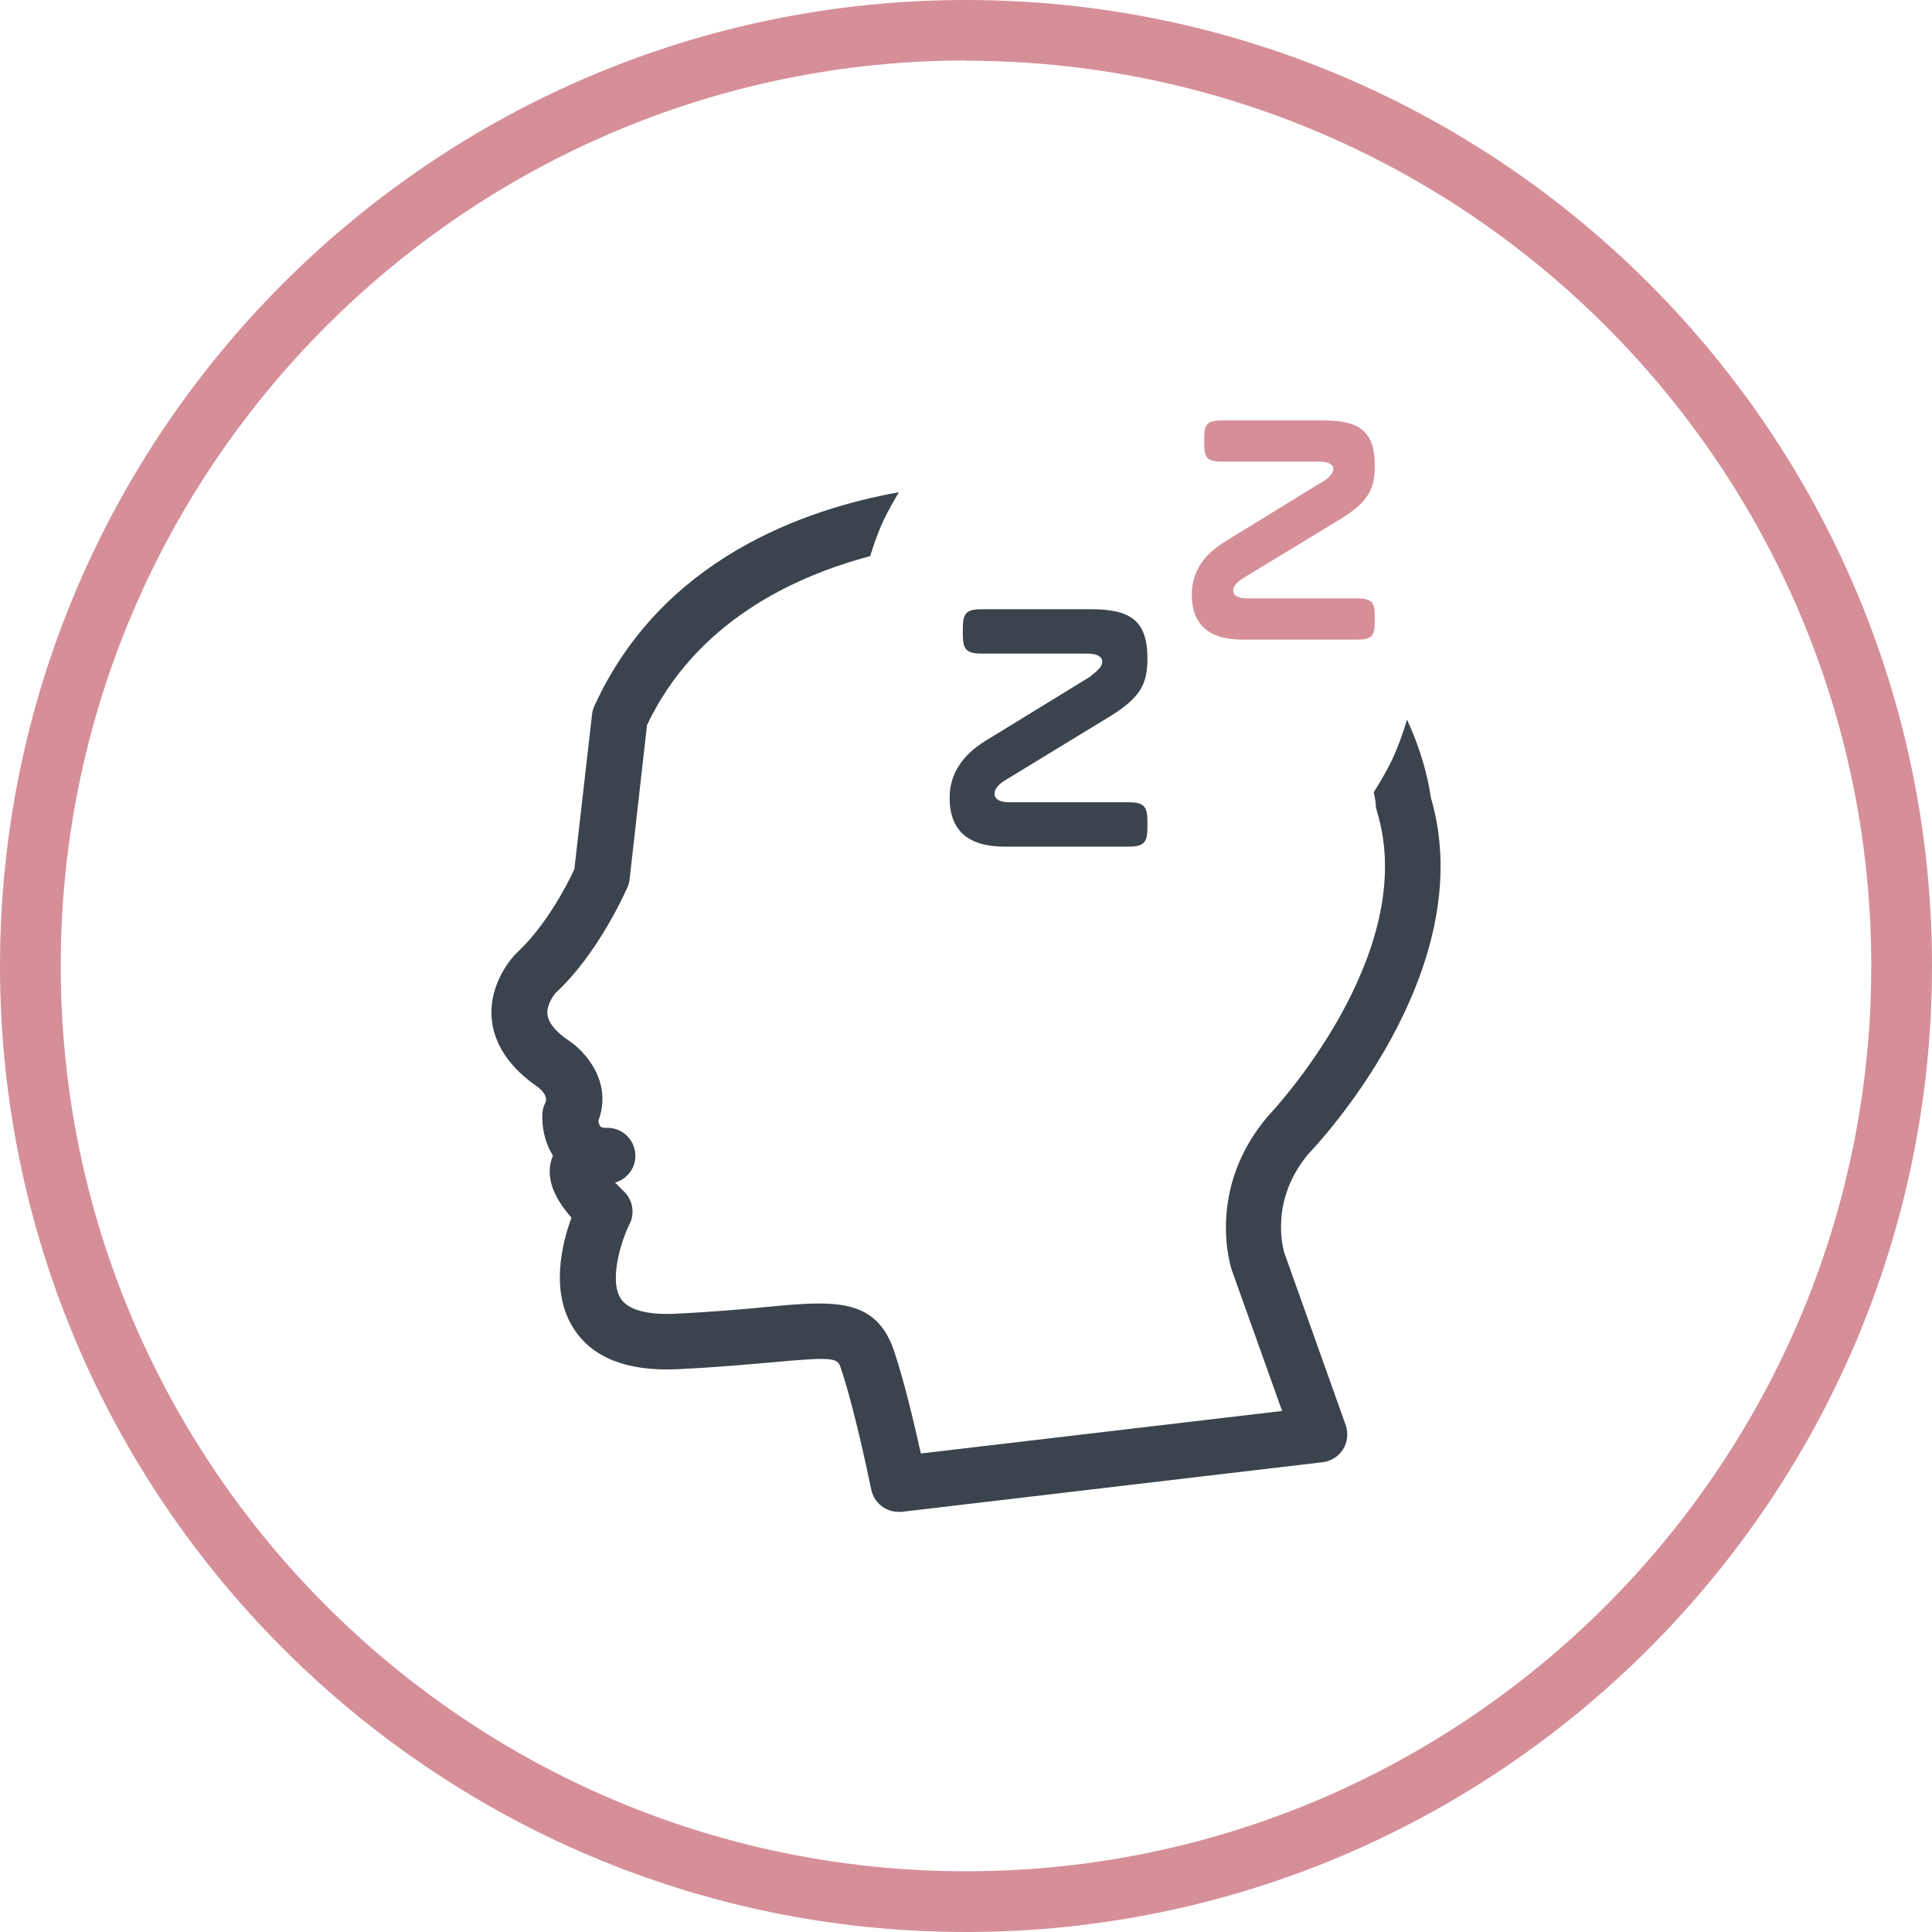
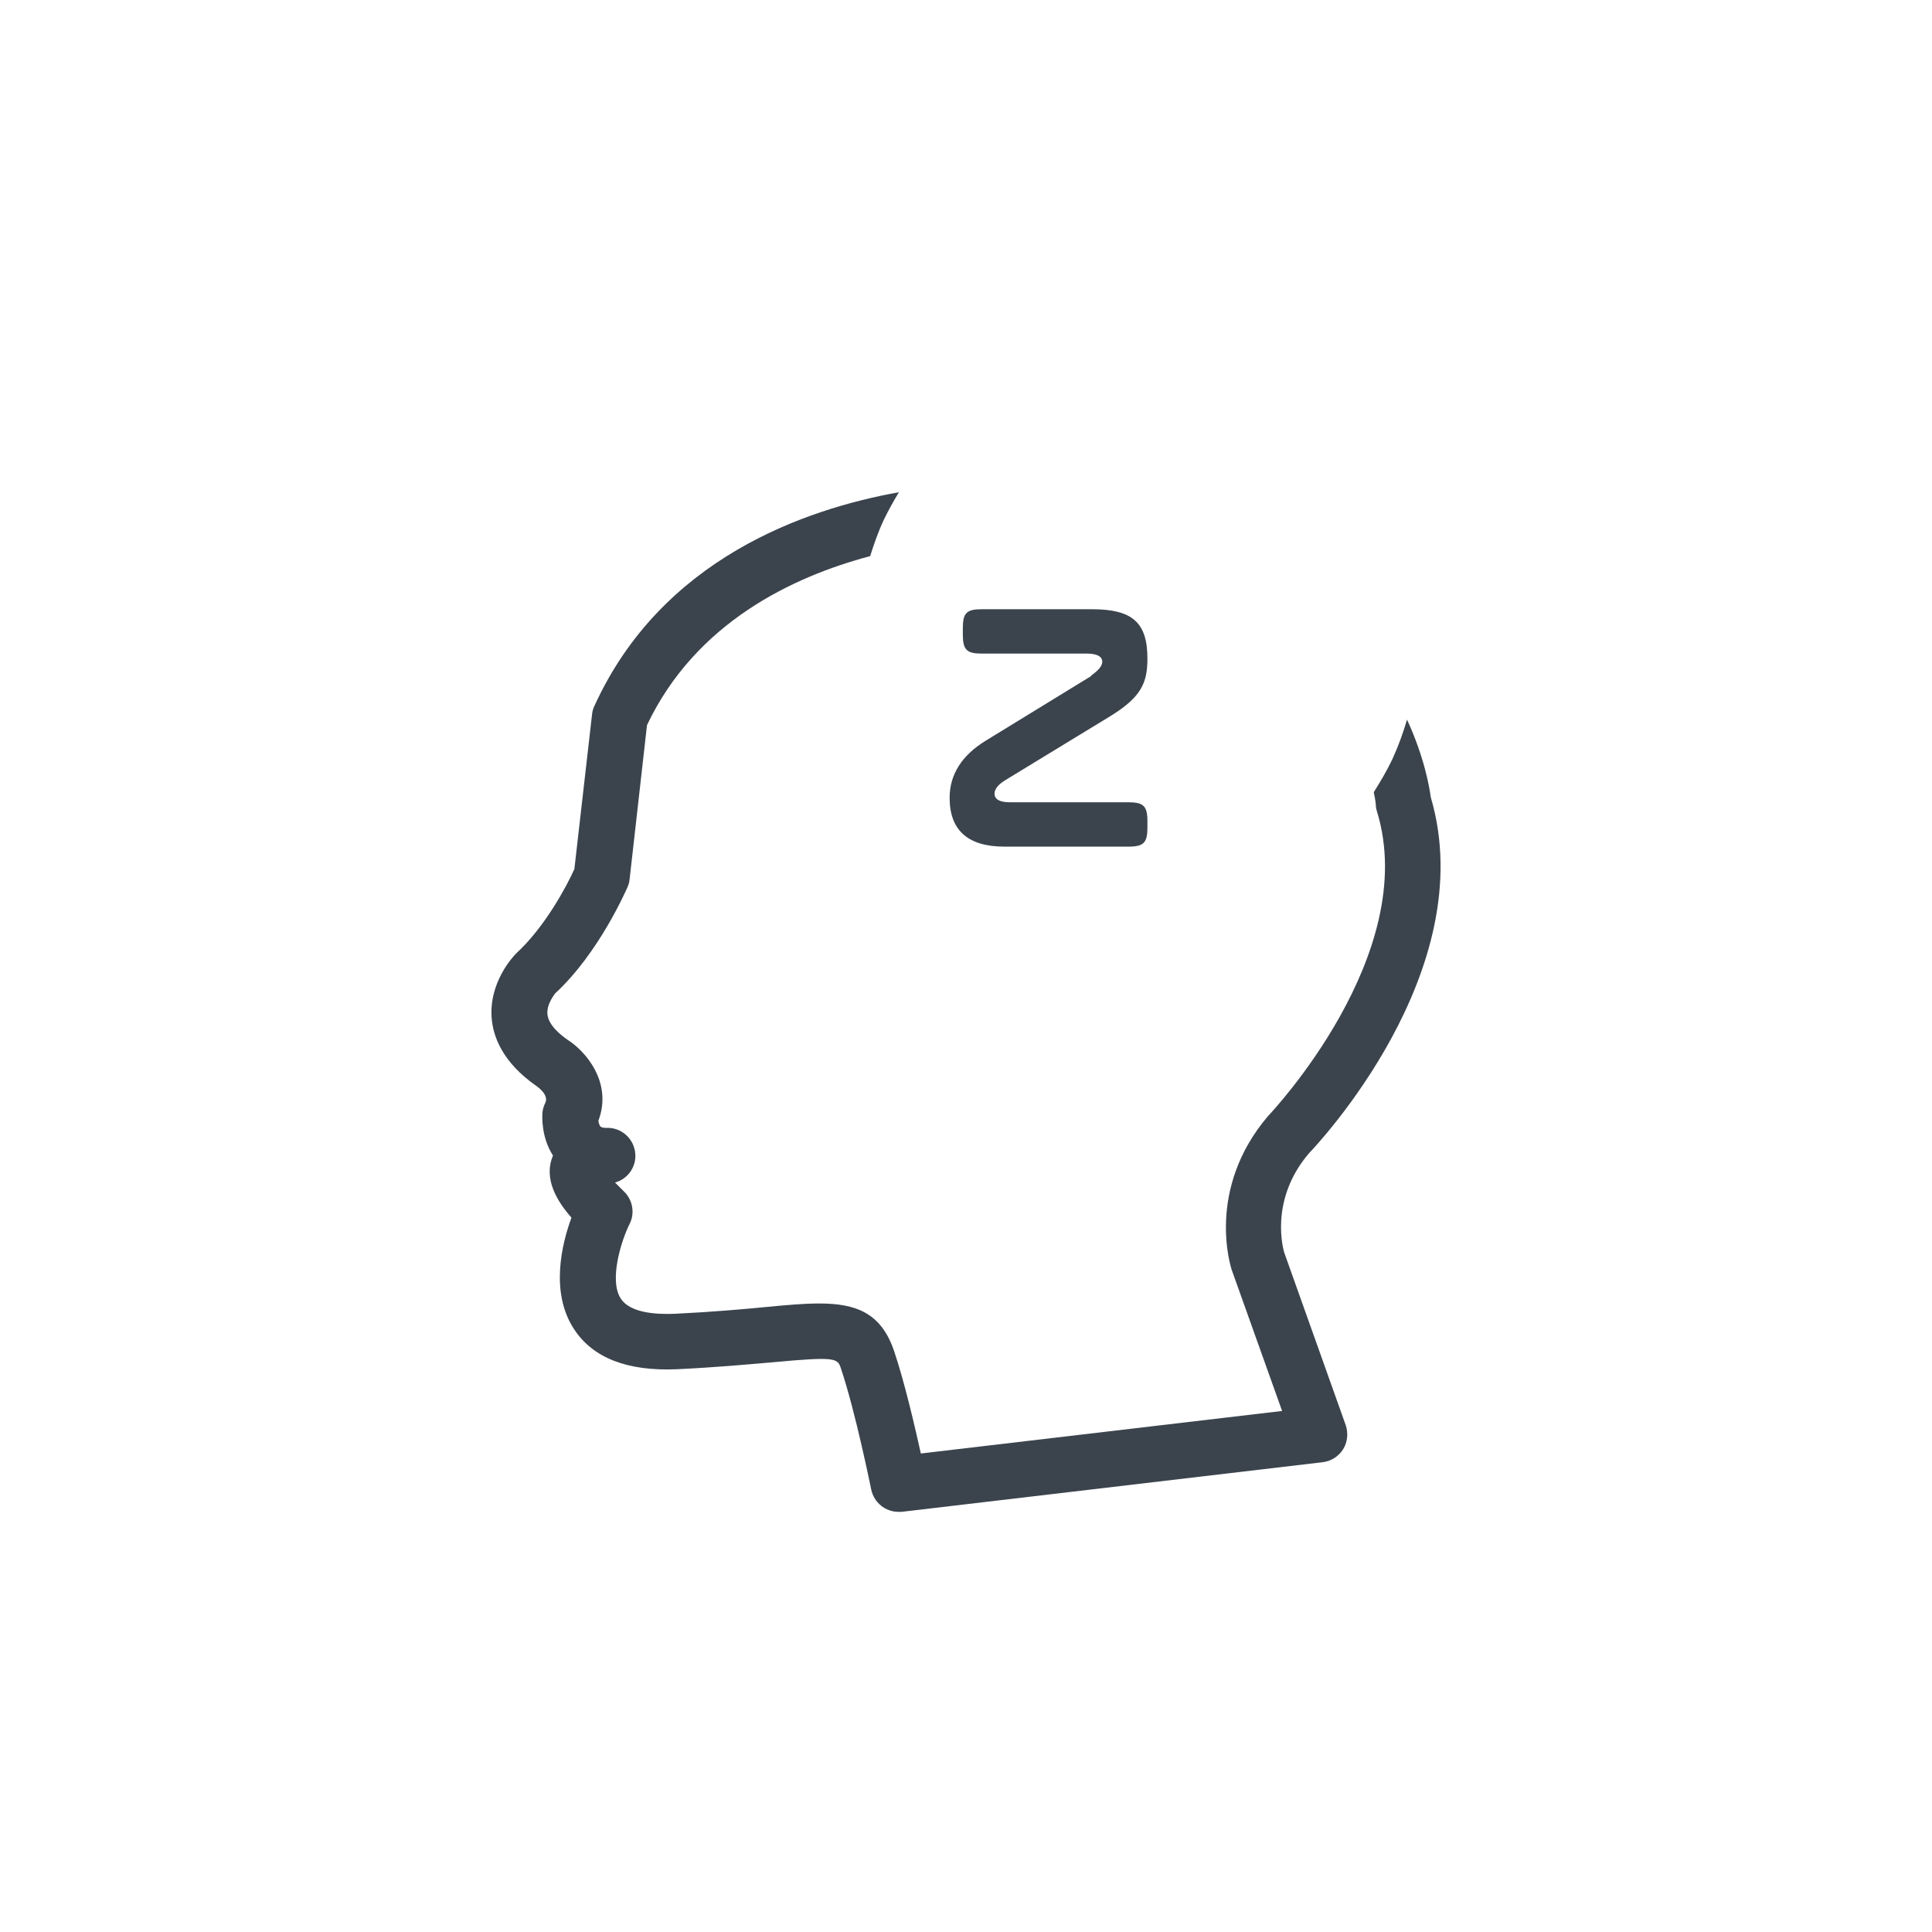
<svg xmlns="http://www.w3.org/2000/svg" id="Layer_2" viewBox="0 0 73.16 73.16">
  <defs>
    <style>.cls-1{fill:#3b444d;}.cls-1,.cls-2{stroke-width:0px;}.cls-2{fill:#D68F99;}</style>
  </defs>
  <g id="Outlined">
    <path class="cls-1" d="m48.63,47.43c-.02-.08-.59-1.96.93-3.75.27-.28,6.56-6.91,4.62-13.49-.05-.37-.24-1.51-.9-2.94-.15.51-.33,1.01-.56,1.51-.21.44-.45.84-.7,1.24.06.27.08.45.08.5,0,.08.02.15.04.22,1.67,5.42-4.03,11.45-4.13,11.55-2.35,2.77-1.41,5.7-1.36,5.84l1.9,5.32-13.68,1.61c-.23-1.03-.61-2.68-1.01-3.87-.49-1.46-1.45-1.81-2.84-1.81-.59,0-1.25.06-1.98.13-.92.09-2.06.19-3.49.26-.74.03-1.69-.04-2.04-.57-.46-.7.02-2.21.33-2.83.21-.41.12-.92-.22-1.24-.13-.13-.24-.24-.33-.33.44-.12.76-.52.77-.99.01-.57-.43-1.05-1-1.08-.04,0-.08,0-.12,0-.11,0-.18-.03-.2-.05-.04-.04-.07-.13-.08-.22.55-1.47-.51-2.65-1.16-3.06-.33-.23-.73-.58-.77-.97-.04-.4.3-.79.29-.79,0,0,0,0,0,0,1.67-1.54,2.69-3.92,2.74-4.02.04-.09.07-.19.08-.29l.66-5.85c1.84-3.88,5.51-5.62,8.45-6.4.15-.47.31-.94.53-1.4.17-.35.36-.69.56-1.02-3.57.64-8.99,2.52-11.53,8.09-.05.1-.08.21-.09.32l-.67,5.86c-.3.67-1.13,2.21-2.2,3.19-.11.11-1.05,1.1-.93,2.48.06.66.39,1.64,1.7,2.55,0,0,.48.32.33.63-.06.12-.1.25-.11.39-.01.16-.04.92.4,1.61-.38.89.18,1.76.7,2.35-.37,1-.81,2.83.09,4.21.71,1.1,2.02,1.61,3.9,1.53,1.48-.07,2.65-.18,3.59-.26,2.47-.23,2.5-.16,2.63.25.56,1.67,1.13,4.53,1.14,4.56.1.5.54.85,1.03.85.04,0,.08,0,.12,0l15.95-1.88c.32-.04.6-.22.77-.49.17-.27.2-.61.1-.91l-2.33-6.54Z" />
    <path class="cls-1" d="m41.32,25.6l-3.98,2.44c-.92.56-1.38,1.29-1.38,2.17,0,1.23.69,1.85,2.08,1.85h4.69c.58,0,.72-.15.72-.72v-.24c0-.58-.15-.72-.72-.72h-4.49c-.38,0-.58-.11-.58-.33,0-.16.13-.33.38-.49l4.02-2.45c1.14-.71,1.39-1.23,1.39-2.17,0-1.36-.56-1.87-2.1-1.87h-4.17c-.58,0-.72.14-.72.72v.24c0,.58.15.72.72.72h3.98c.38,0,.58.11.58.31,0,.16-.15.33-.43.53Z" />
-     <path class="cls-2" d="m50.08,18.24l-3.68,2.26c-.85.52-1.27,1.19-1.27,2.01,0,1.14.64,1.71,1.92,1.71h4.34c.54,0,.67-.13.67-.67v-.22c0-.54-.13-.67-.67-.67h-4.15c-.35,0-.54-.1-.54-.3,0-.15.12-.3.35-.45l3.72-2.26c1.05-.65,1.29-1.14,1.29-2.01,0-1.26-.52-1.72-1.94-1.72h-3.85c-.54,0-.67.13-.67.67v.22c0,.54.13.67.67.67h3.68c.35,0,.54.1.54.28,0,.15-.13.3-.4.49Z" />
-     <path class="cls-2" d="m36.58,73.16C16.41,73.16,0,56.75,0,36.58S16.41,0,36.58,0s36.58,16.41,36.58,36.58-16.41,36.58-36.58,36.58Zm0-70.87C17.68,2.3,2.3,17.68,2.3,36.58s15.38,34.28,34.28,34.28,34.28-15.38,34.28-34.28S55.49,2.3,36.58,2.3Z" />
  </g>
</svg>